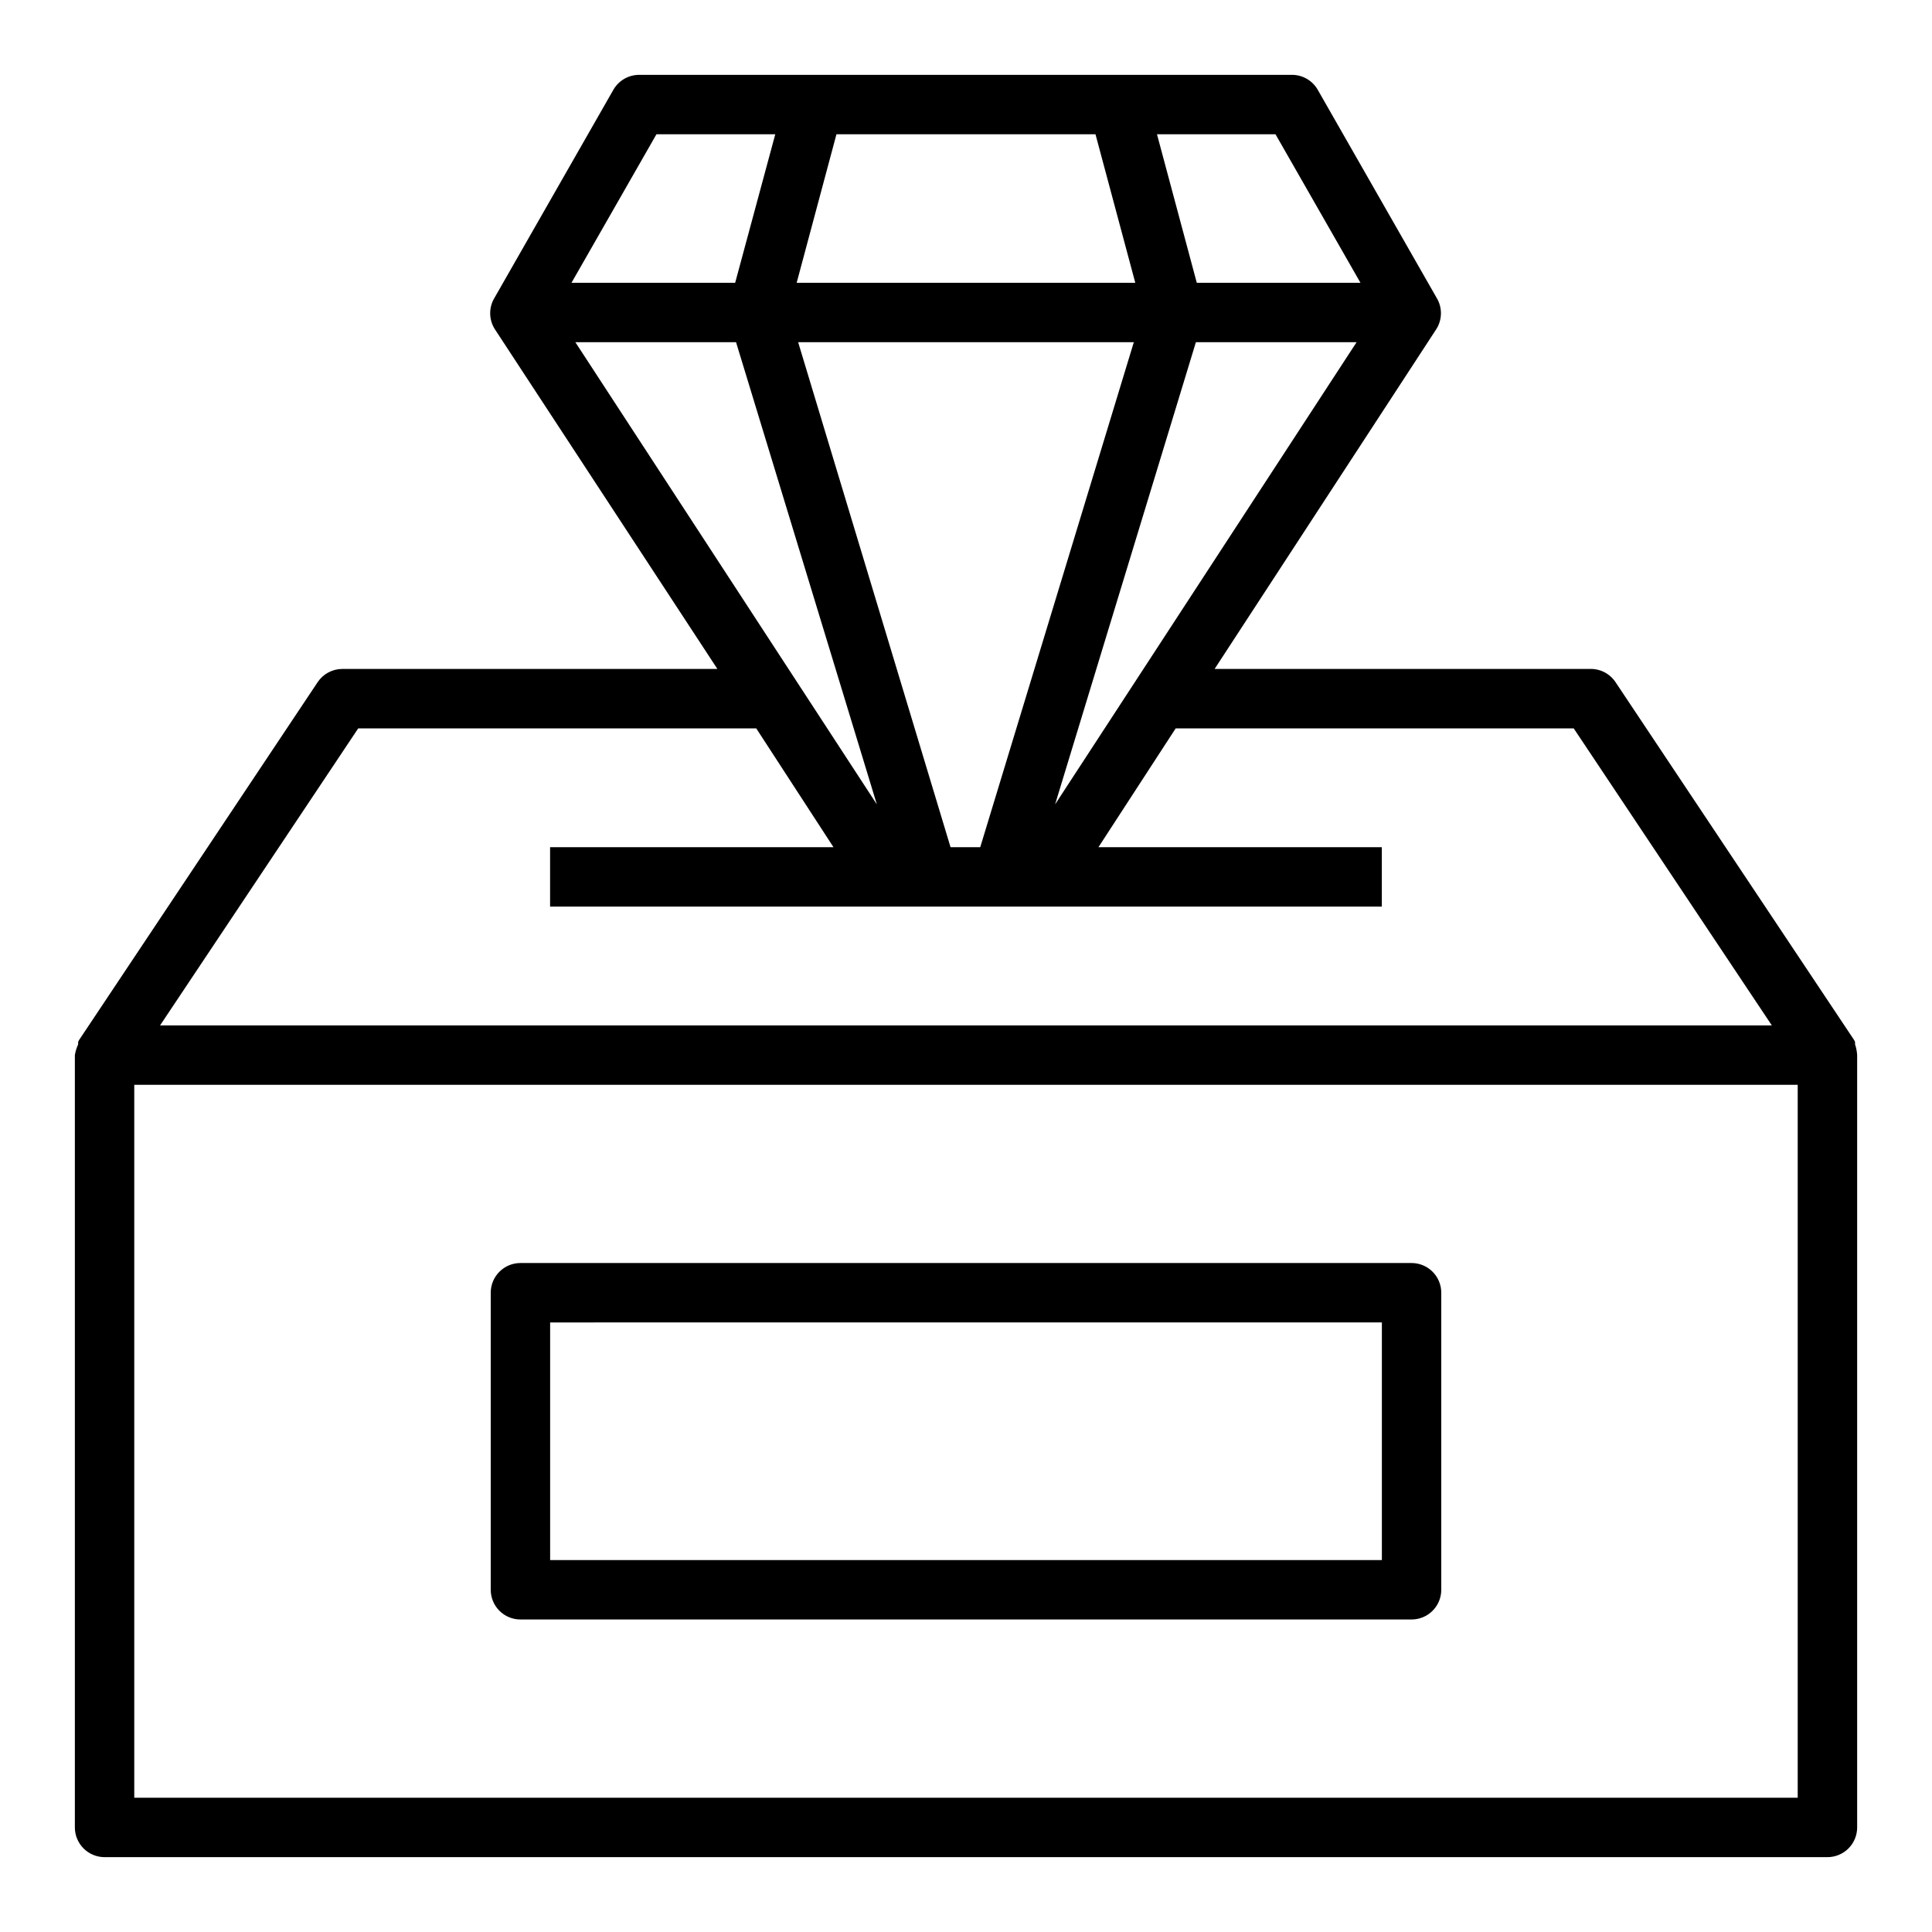
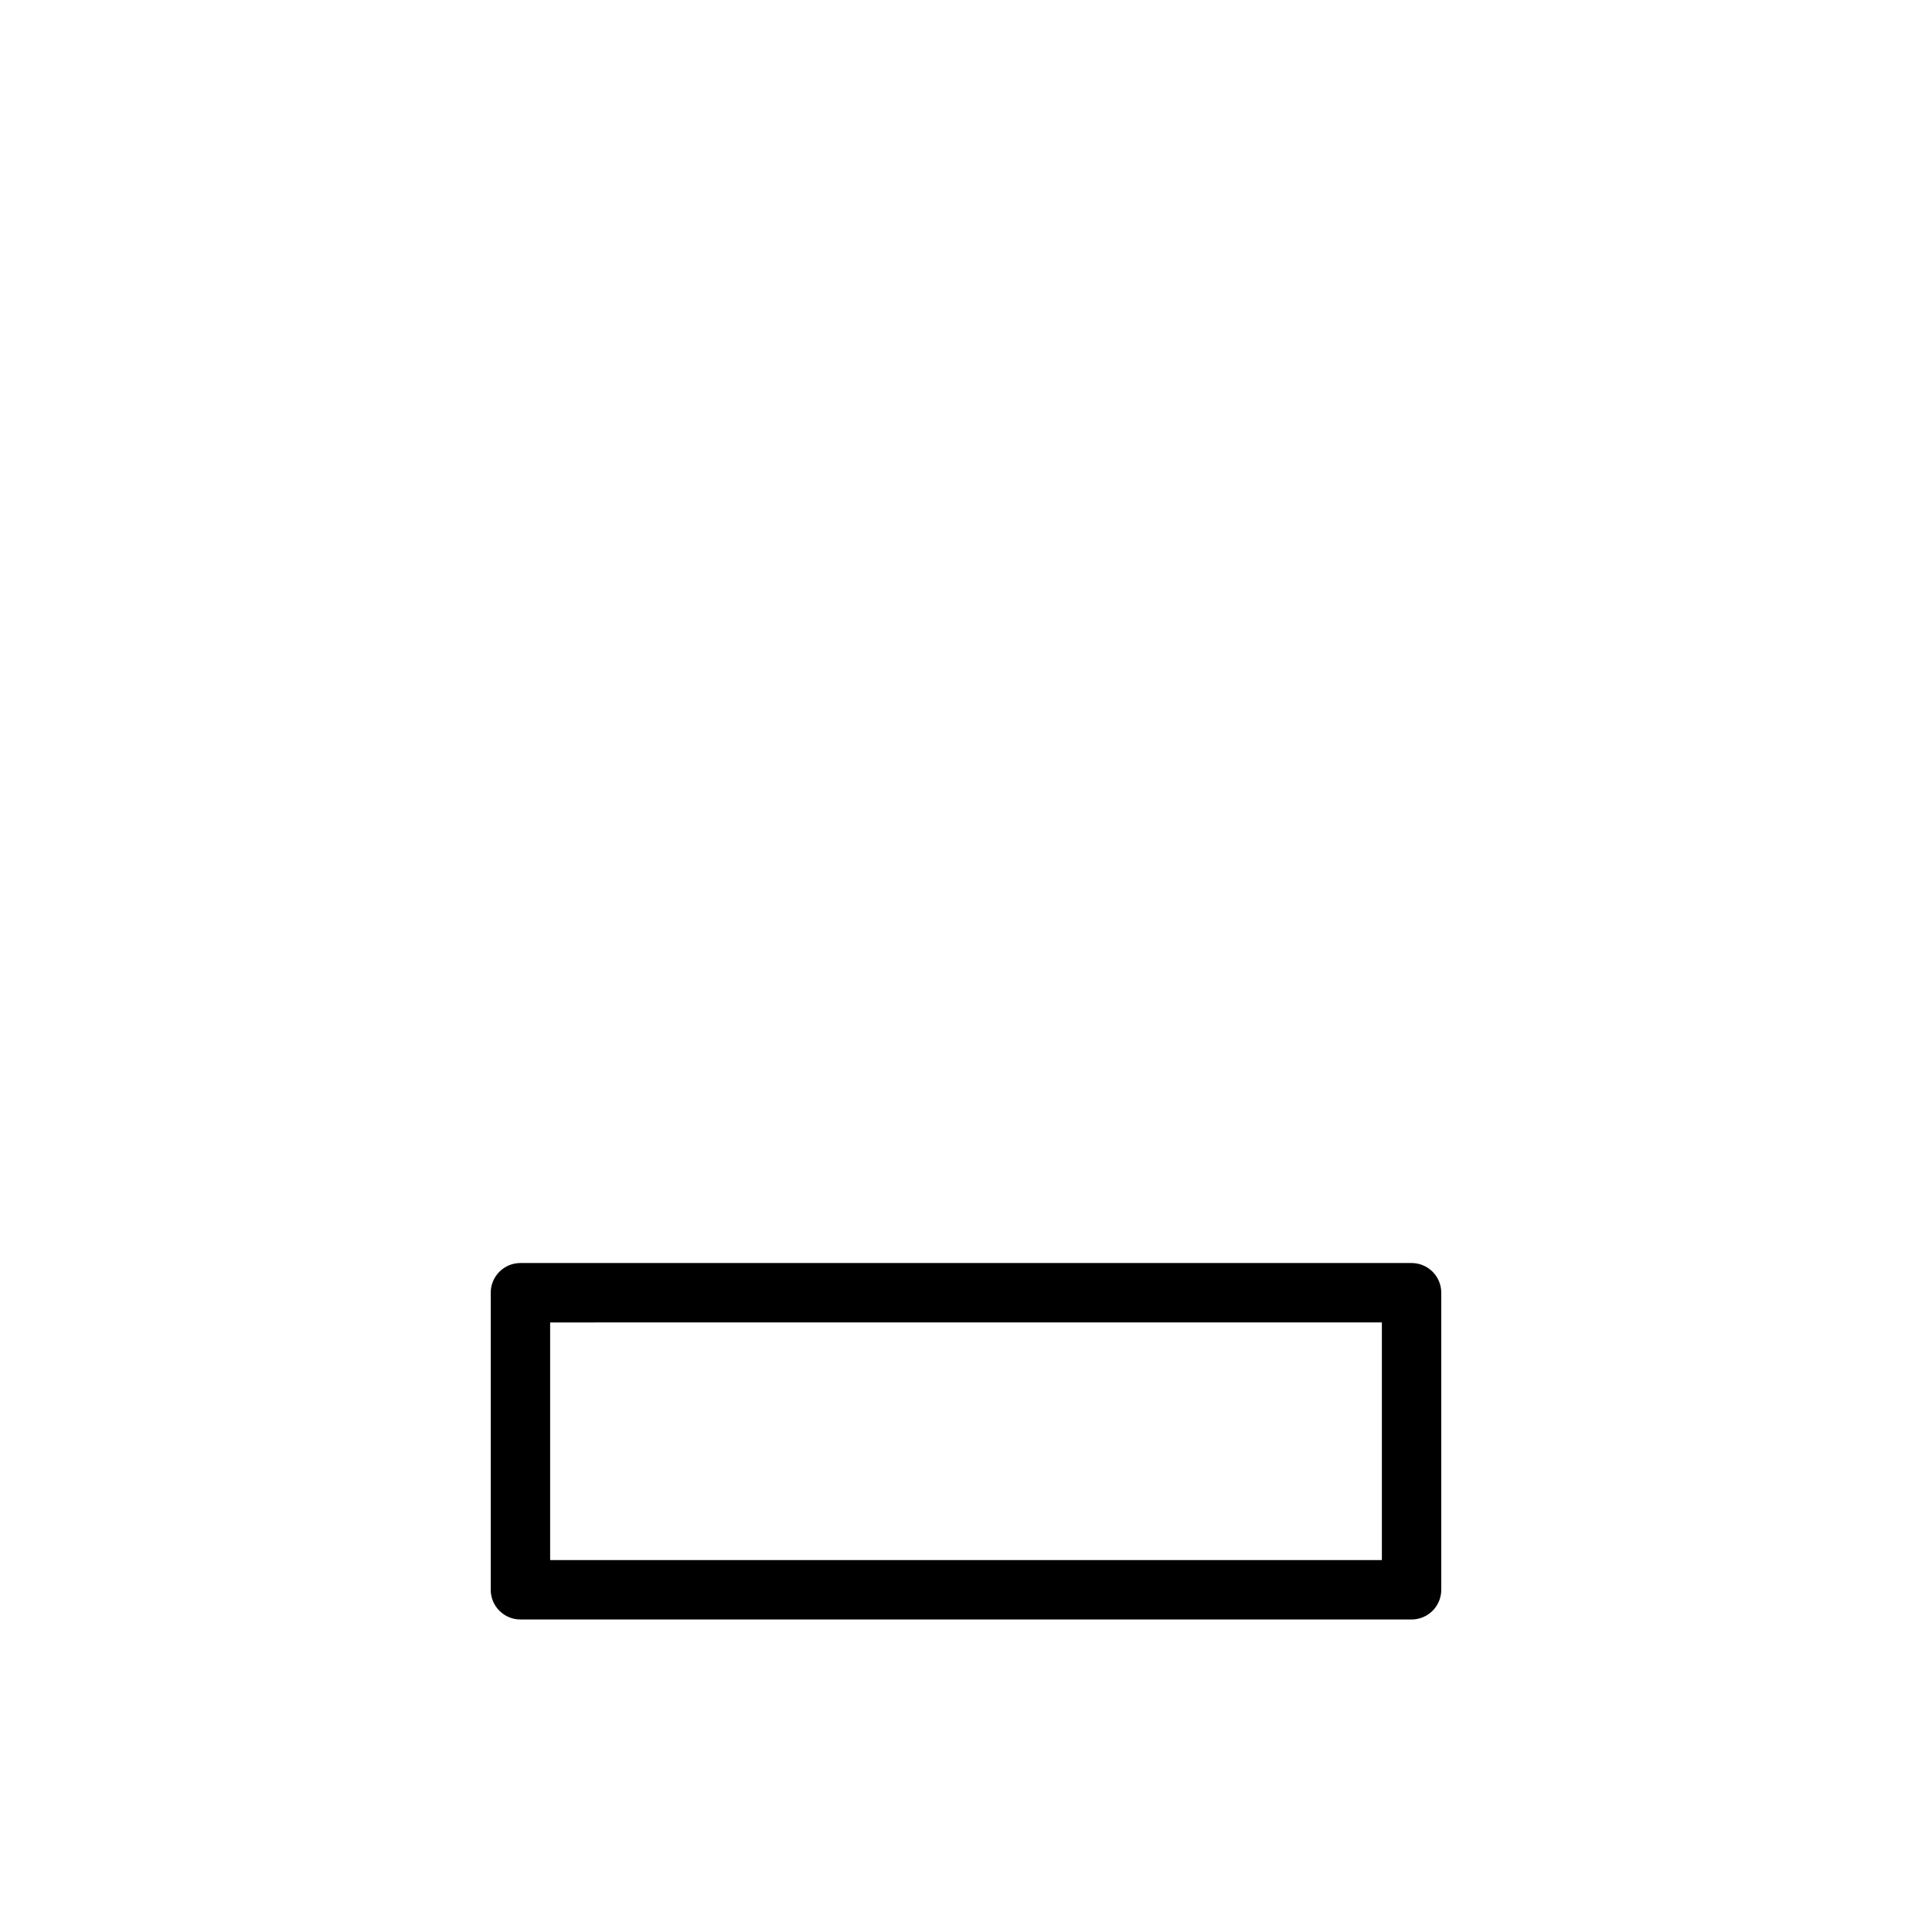
<svg xmlns="http://www.w3.org/2000/svg" fill="#000000" width="800px" height="800px" version="1.1" viewBox="144 144 512 512">
  <g>
-     <path d="m635.61 420.78v-0.629c-0.109-0.312-0.27-0.605-0.473-0.867l-62.977-94.465c-1.508-2.293-4.106-3.637-6.848-3.543h-99.426l58.805-90.133c1.562-2.535 1.562-5.734 0-8.266l-31.488-55.105c-1.367-2.371-3.875-3.863-6.613-3.938h-173.18c-2.824-0.008-5.438 1.492-6.848 3.938l-31.488 55.105c-1.562 2.531-1.562 5.731 0 8.266l59.039 90.133h-99.422c-2.637 0.016-5.086 1.344-6.535 3.543l-62.977 94.465c-0.203 0.262-0.363 0.555-0.473 0.867v0.629c-0.418 0.898-0.707 1.852-0.867 2.832v204.68c0 2.086 0.832 4.09 2.309 5.566 1.477 1.473 3.477 2.305 5.566 2.305h456.58c2.086 0 4.09-0.832 5.566-2.305 1.473-1.477 2.305-3.481 2.305-5.566v-204.68c-0.059-0.965-0.242-1.918-0.551-2.832zm-212-63.605 37.316-122.49h42.586zm-19.836 11.336h-7.871l-40.383-133.82h88.953zm78.246-188.93 22.516 39.359h-43.375l-10.547-39.359zm-116.35 0h68.645l10.547 39.359h-89.738zm-47.703 0h31.488l-10.629 39.359h-43.375zm-21.492 55.105h42.586l37.316 122.49zm-57.543 102.34h105.48l20.469 31.488h-75.102v15.742h220.42v-15.742h-75.098l20.469-31.488h105.48l52.508 78.719h-427.14zm381.48 283.39h-440.83v-188.93h440.83z" />
    <path d="m281.92 573.18h236.16c2.09 0 4.09-0.828 5.566-2.305 1.477-1.477 2.305-3.481 2.305-5.566v-78.723c0-2.086-0.828-4.09-2.305-5.566-1.477-1.477-3.477-2.305-5.566-2.305h-236.16c-4.348 0-7.871 3.523-7.871 7.871v78.723c0 2.086 0.828 4.09 2.305 5.566 1.477 1.477 3.481 2.305 5.566 2.305zm7.871-78.719 220.42-0.004v62.977h-220.42z" />
  </g>
</svg>